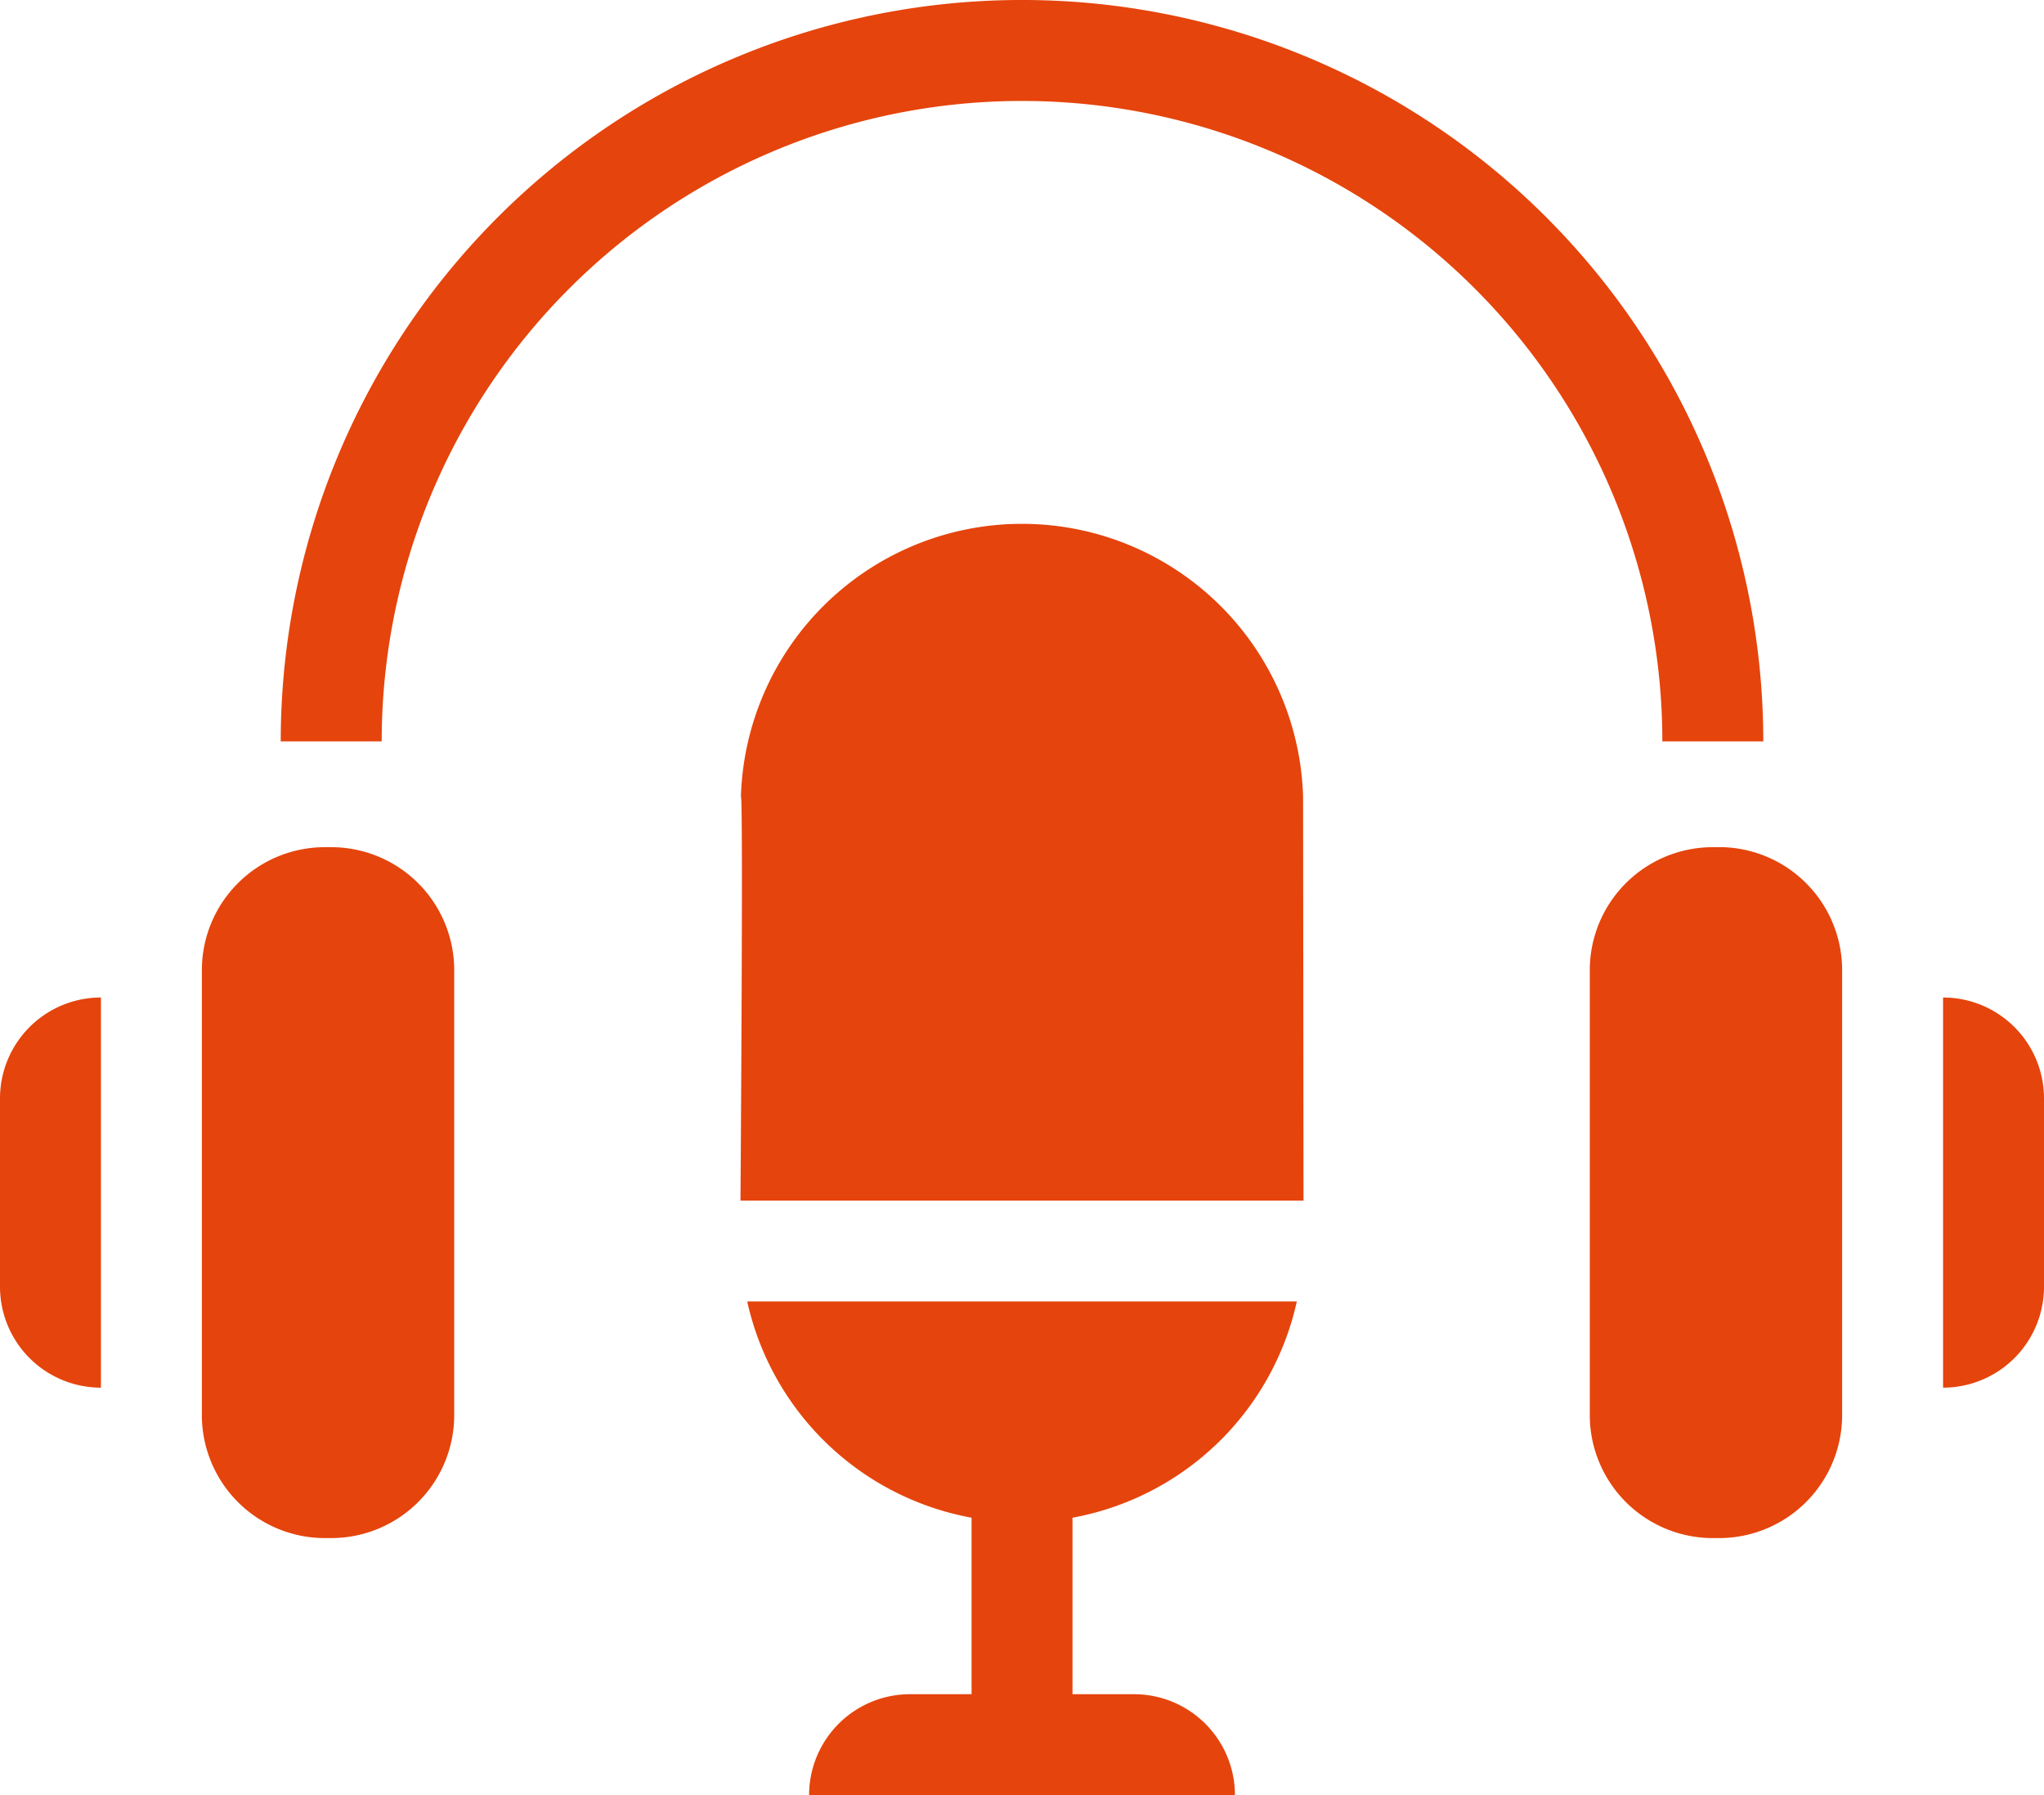
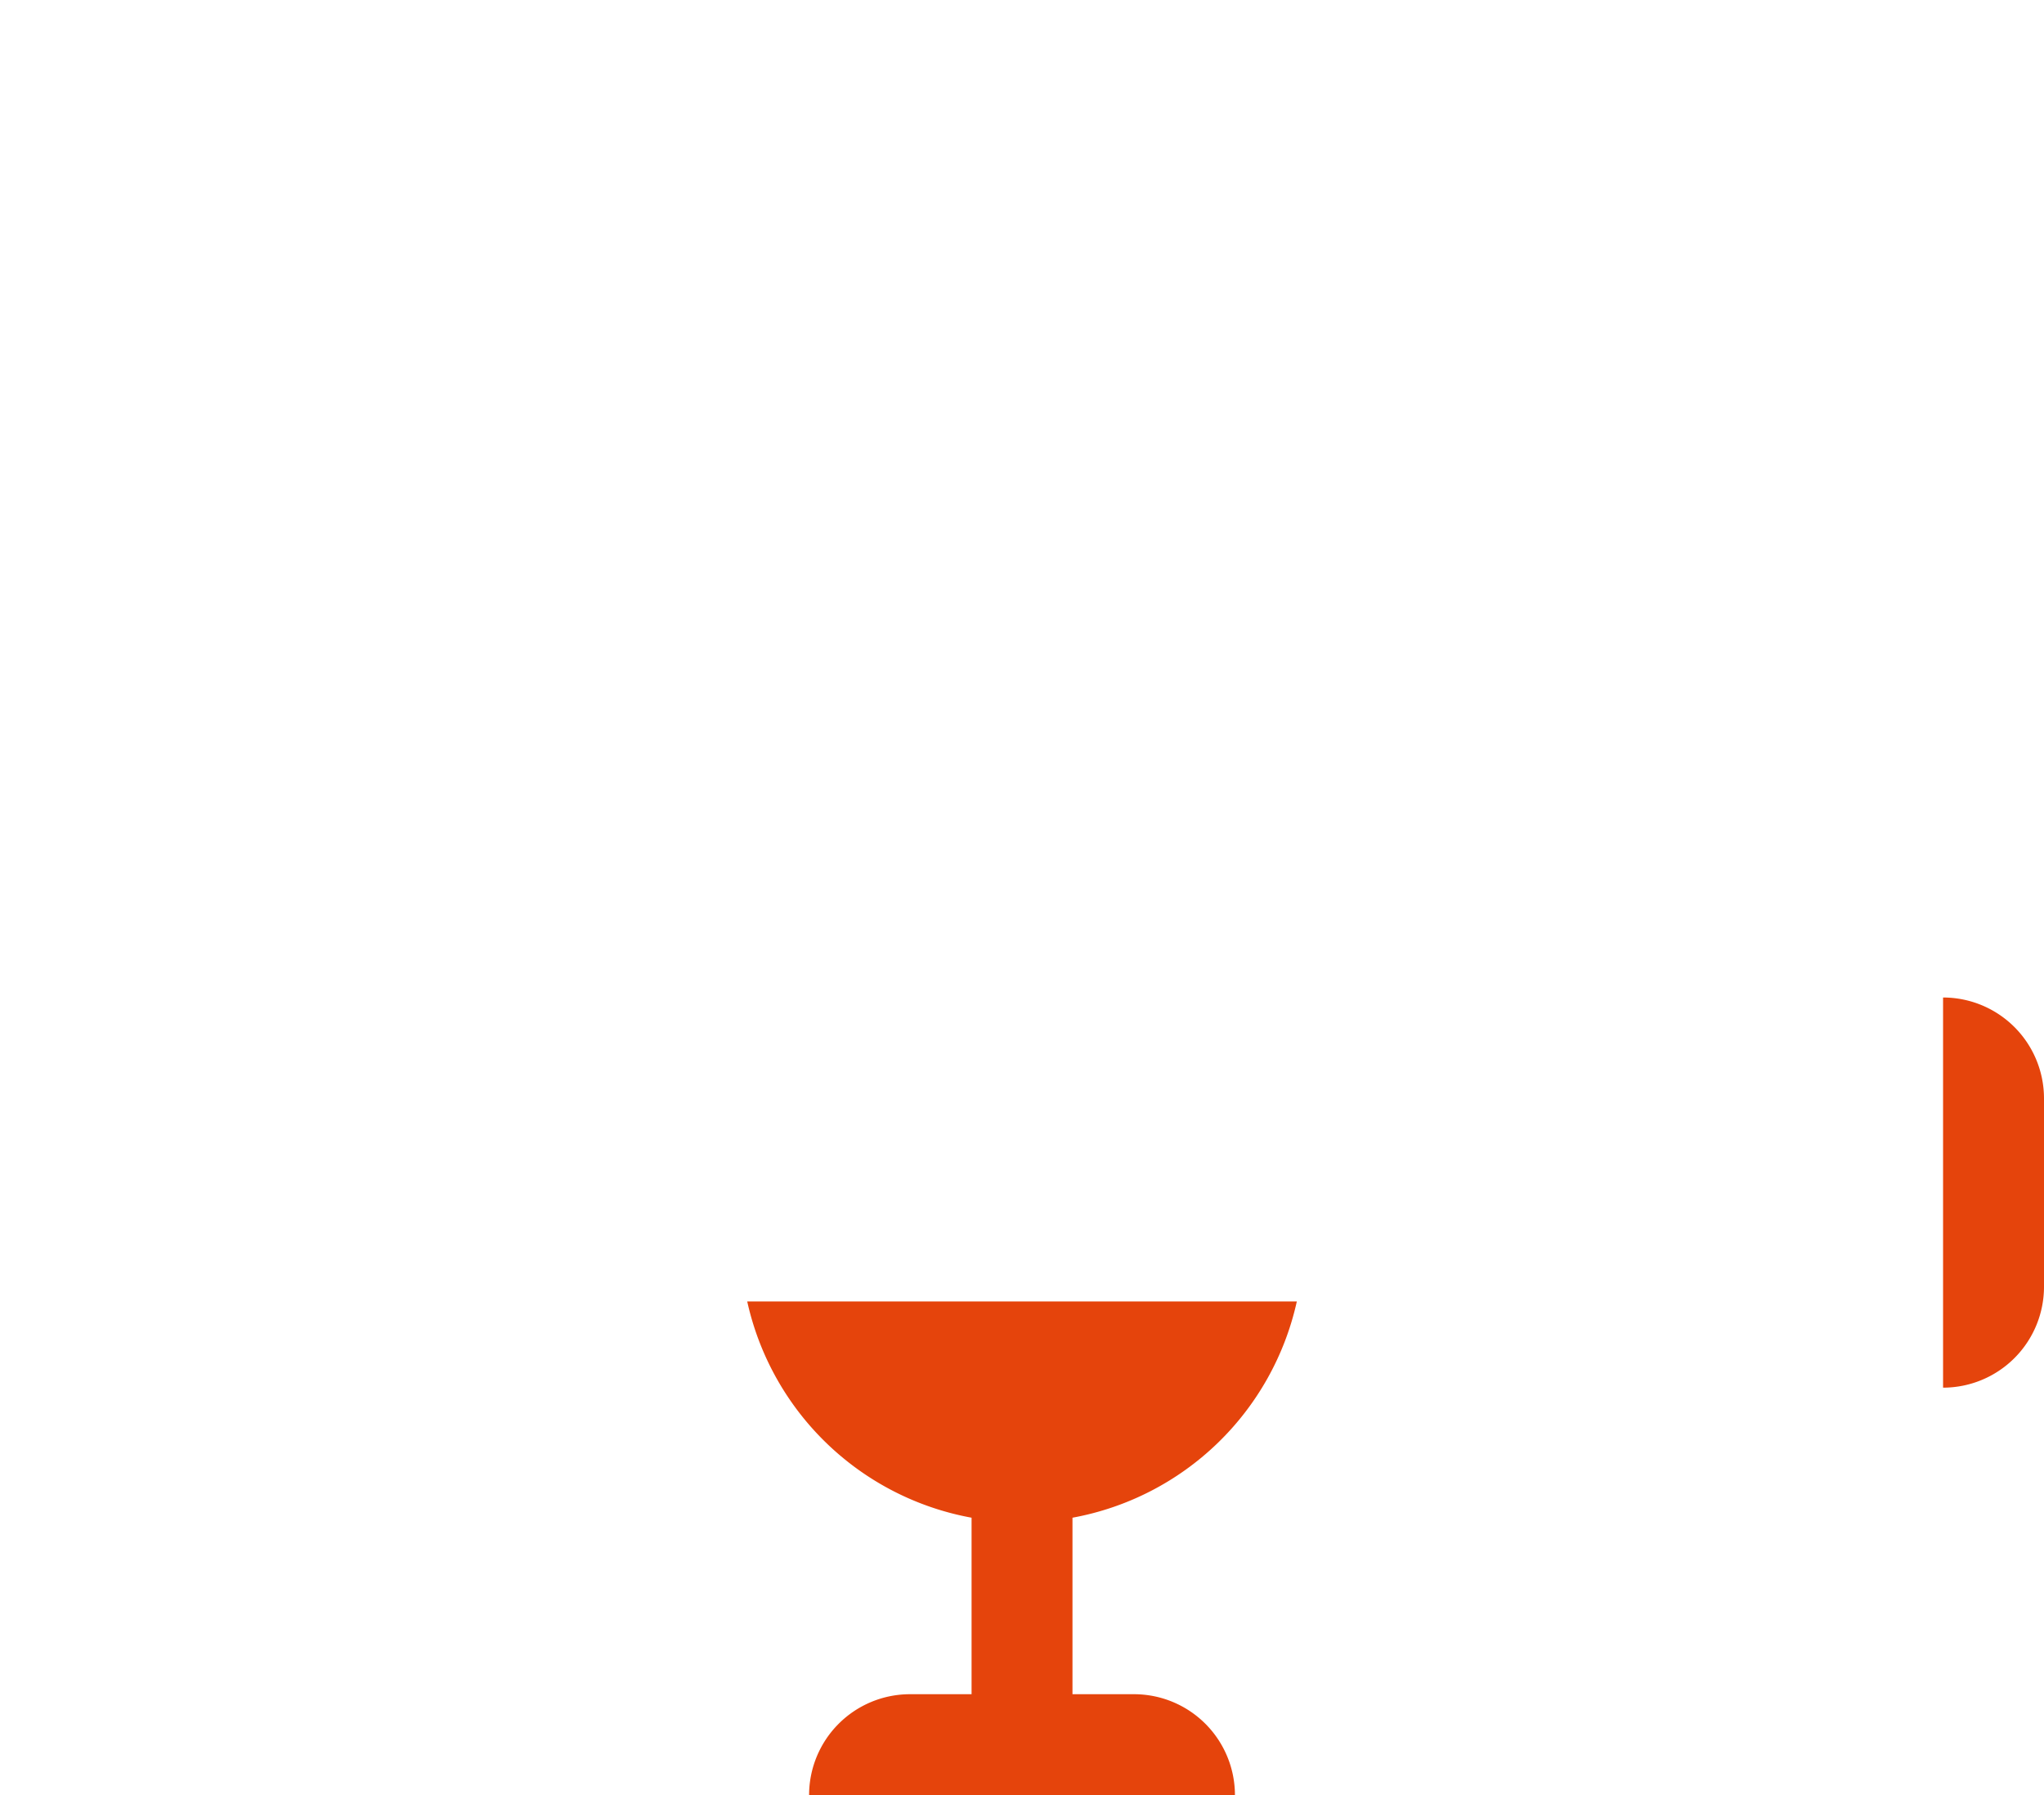
<svg xmlns="http://www.w3.org/2000/svg" width="81.996" height="72" viewBox="0 0 81.996 72">
  <g id="Gruppe_109" data-name="Gruppe 109" transform="translate(-93)">
    <g id="Gruppe_111" data-name="Gruppe 111" transform="translate(93)">
-       <path id="Pfad_59" data-name="Pfad 59" d="M70.6,29.736H66.549a25.687,25.687,0,1,0-51.374,0H11.125a29.736,29.736,0,1,1,59.473,0" transform="translate(0.137)" fill="#e5440c" />
-       <path id="Pfad_60" data-name="Pfad 60" d="M67.935,33.563h.253A4.935,4.935,0,0,1,73.123,38.5V56.34a4.936,4.936,0,0,1-4.935,4.935h-.253A4.936,4.936,0,0,1,63,56.34V38.5a4.935,4.935,0,0,1,4.935-4.935" transform="translate(0.775 0.413)" fill="#e5440c" />
      <path id="Pfad_61" data-name="Pfad 61" d="M77,39.521h0a4.049,4.049,0,0,1,4.049,4.049v7.55A4.049,4.049,0,0,1,77,55.169Z" transform="translate(0.947 0.486)" fill="#e5440c" />
-       <path id="Pfad_62" data-name="Pfad 62" d="M13.188,61.275h-.253A4.935,4.935,0,0,1,8,56.34V38.5a4.935,4.935,0,0,1,4.935-4.935h.253A4.935,4.935,0,0,1,18.123,38.5V56.34a4.935,4.935,0,0,1-4.935,4.935" transform="translate(0.098 0.413)" fill="#e5440c" />
-       <path id="Pfad_63" data-name="Pfad 63" d="M4.049,55.169h0A4.049,4.049,0,0,1,0,51.12V43.57a4.049,4.049,0,0,1,4.049-4.049Z" transform="translate(0 0.486)" fill="#e5440c" />
-       <path id="Pfad_64" data-name="Pfad 64" d="M51.913,31.7a11.281,11.281,0,0,0-22.552,0c.1-.2-.017,16.2-.017,16.2H51.93" transform="translate(0.361 0.255)" fill="#e5440c" />
      <path id="Pfad_65" data-name="Pfad 65" d="M51.657,51.563H29.611a11.3,11.3,0,0,0,9,8.674v7.079H36.142a4.049,4.049,0,0,0-4.049,4.049H49.176a4.049,4.049,0,0,0-4.049-4.049H42.659V60.237a11.3,11.3,0,0,0,9-8.674" transform="translate(0.364 0.634)" fill="#e5440c" />
    </g>
  </g>
</svg>